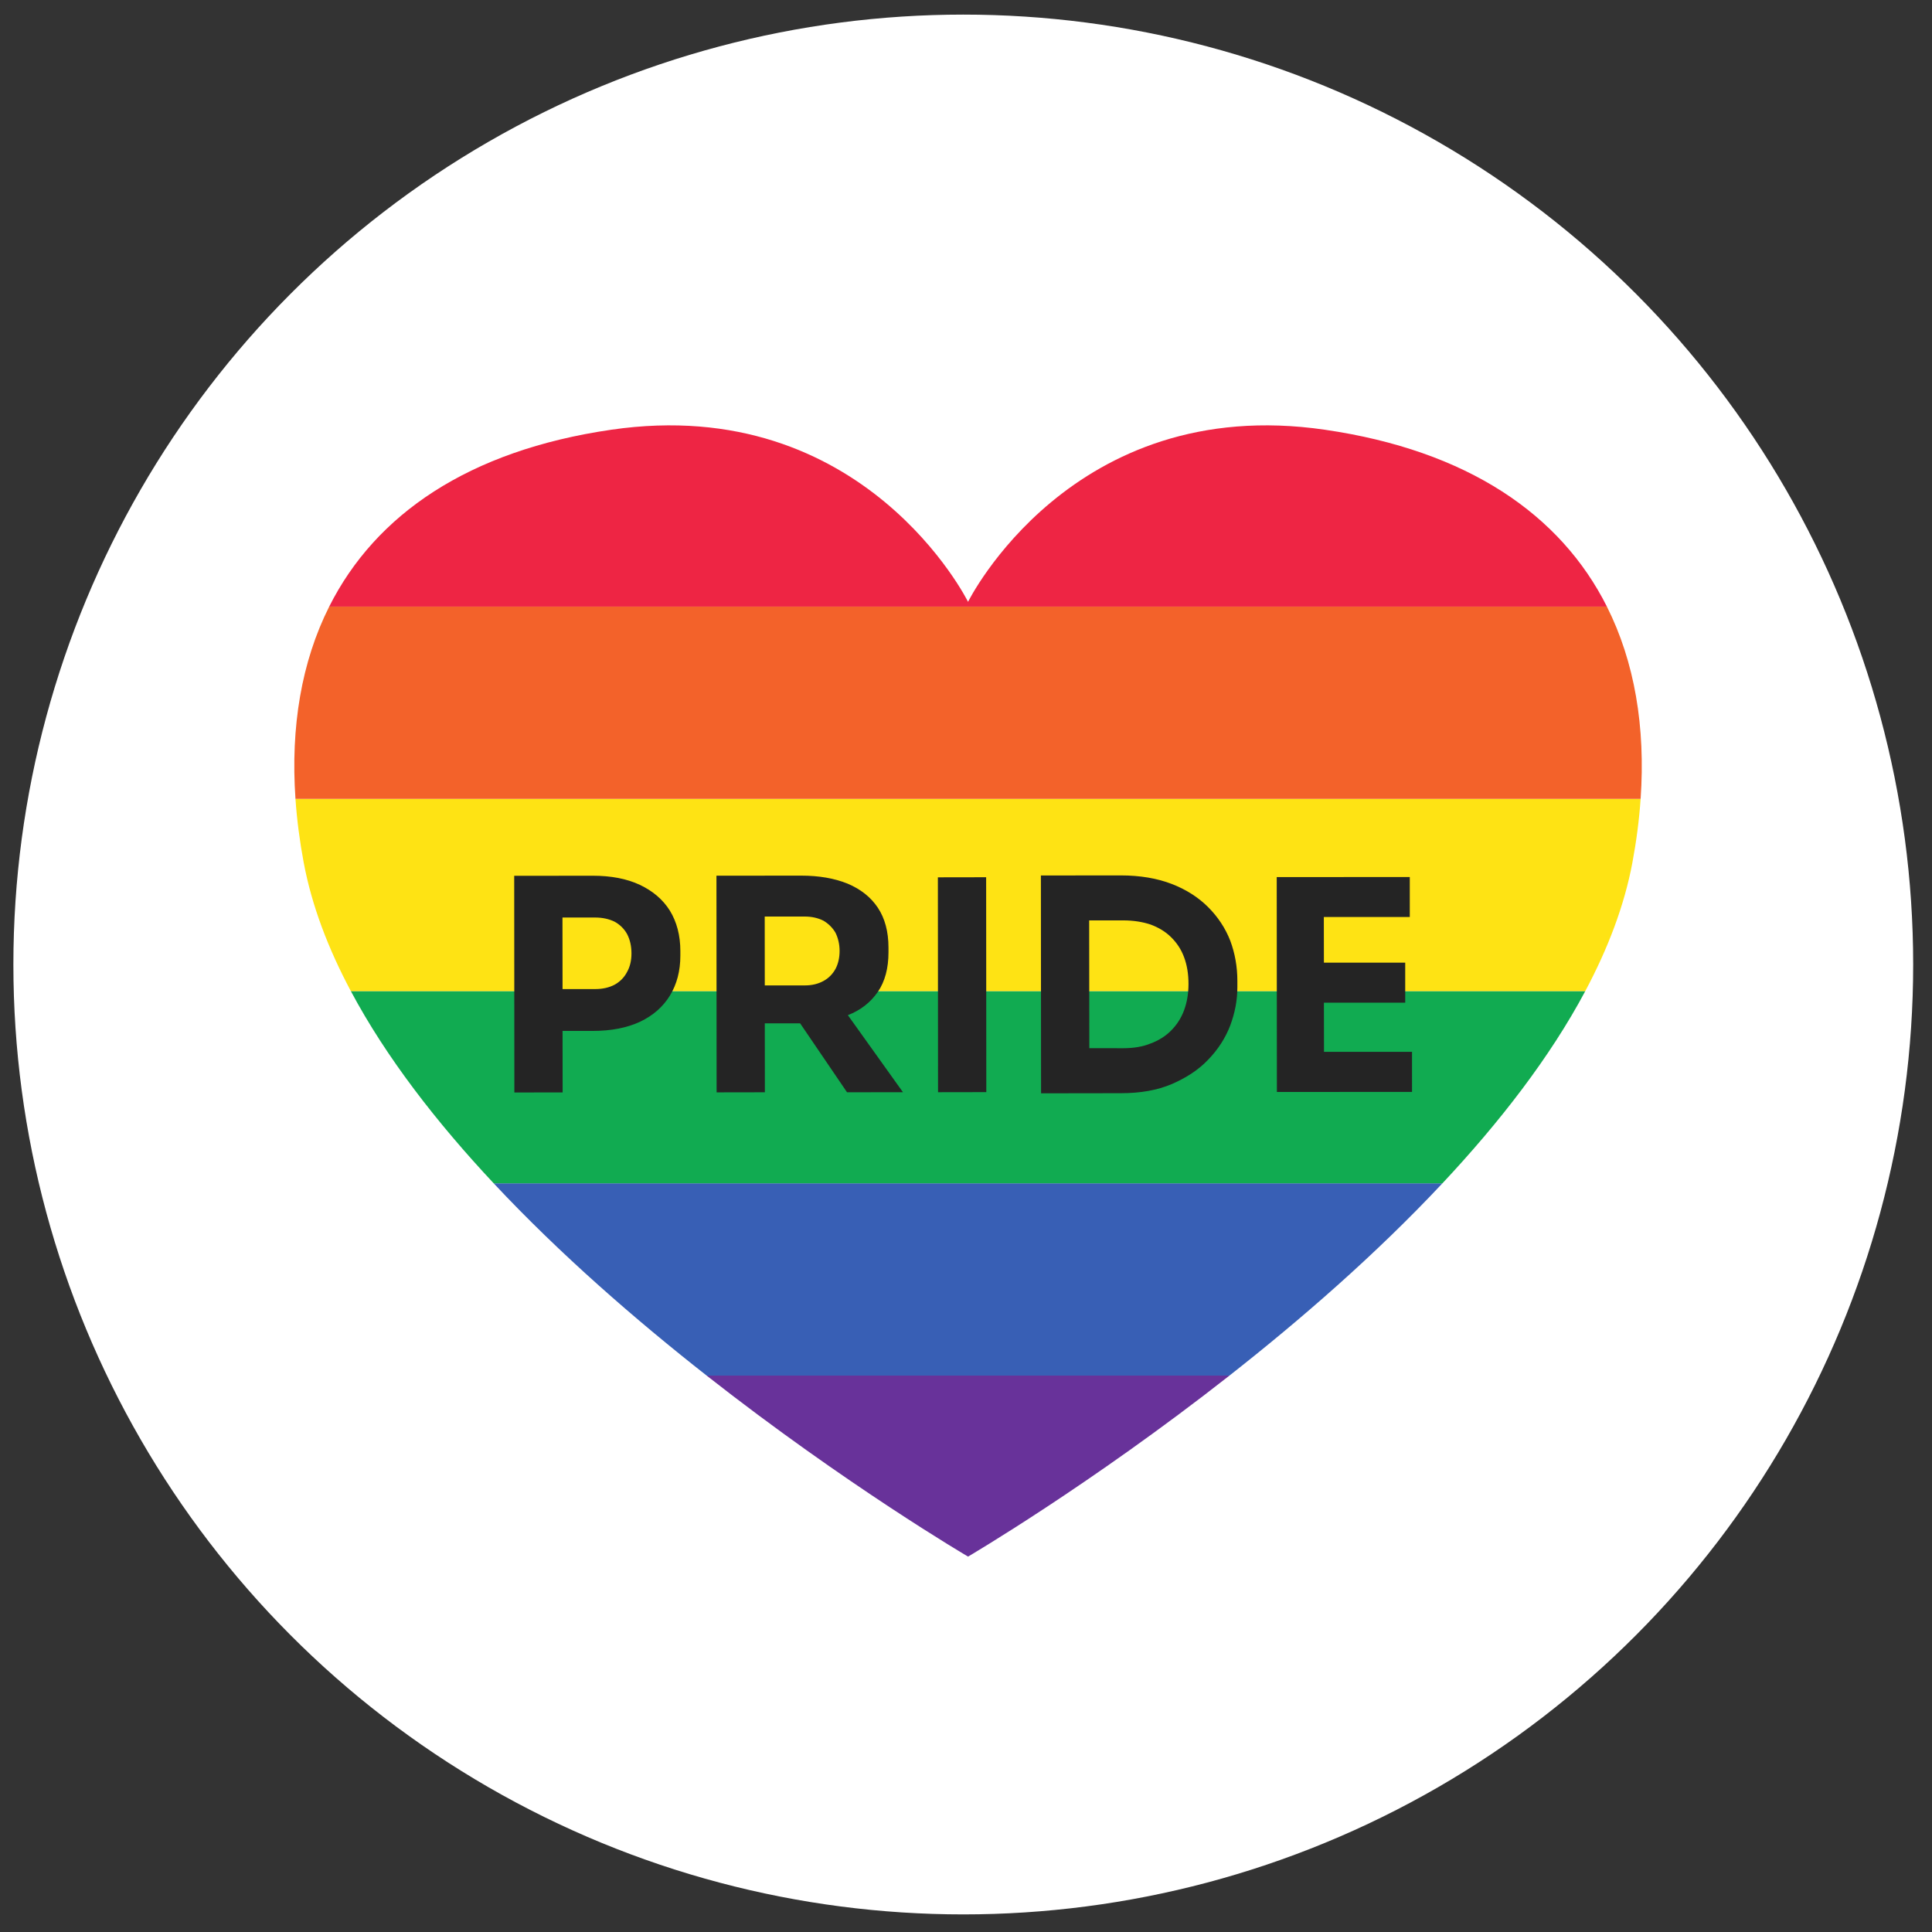
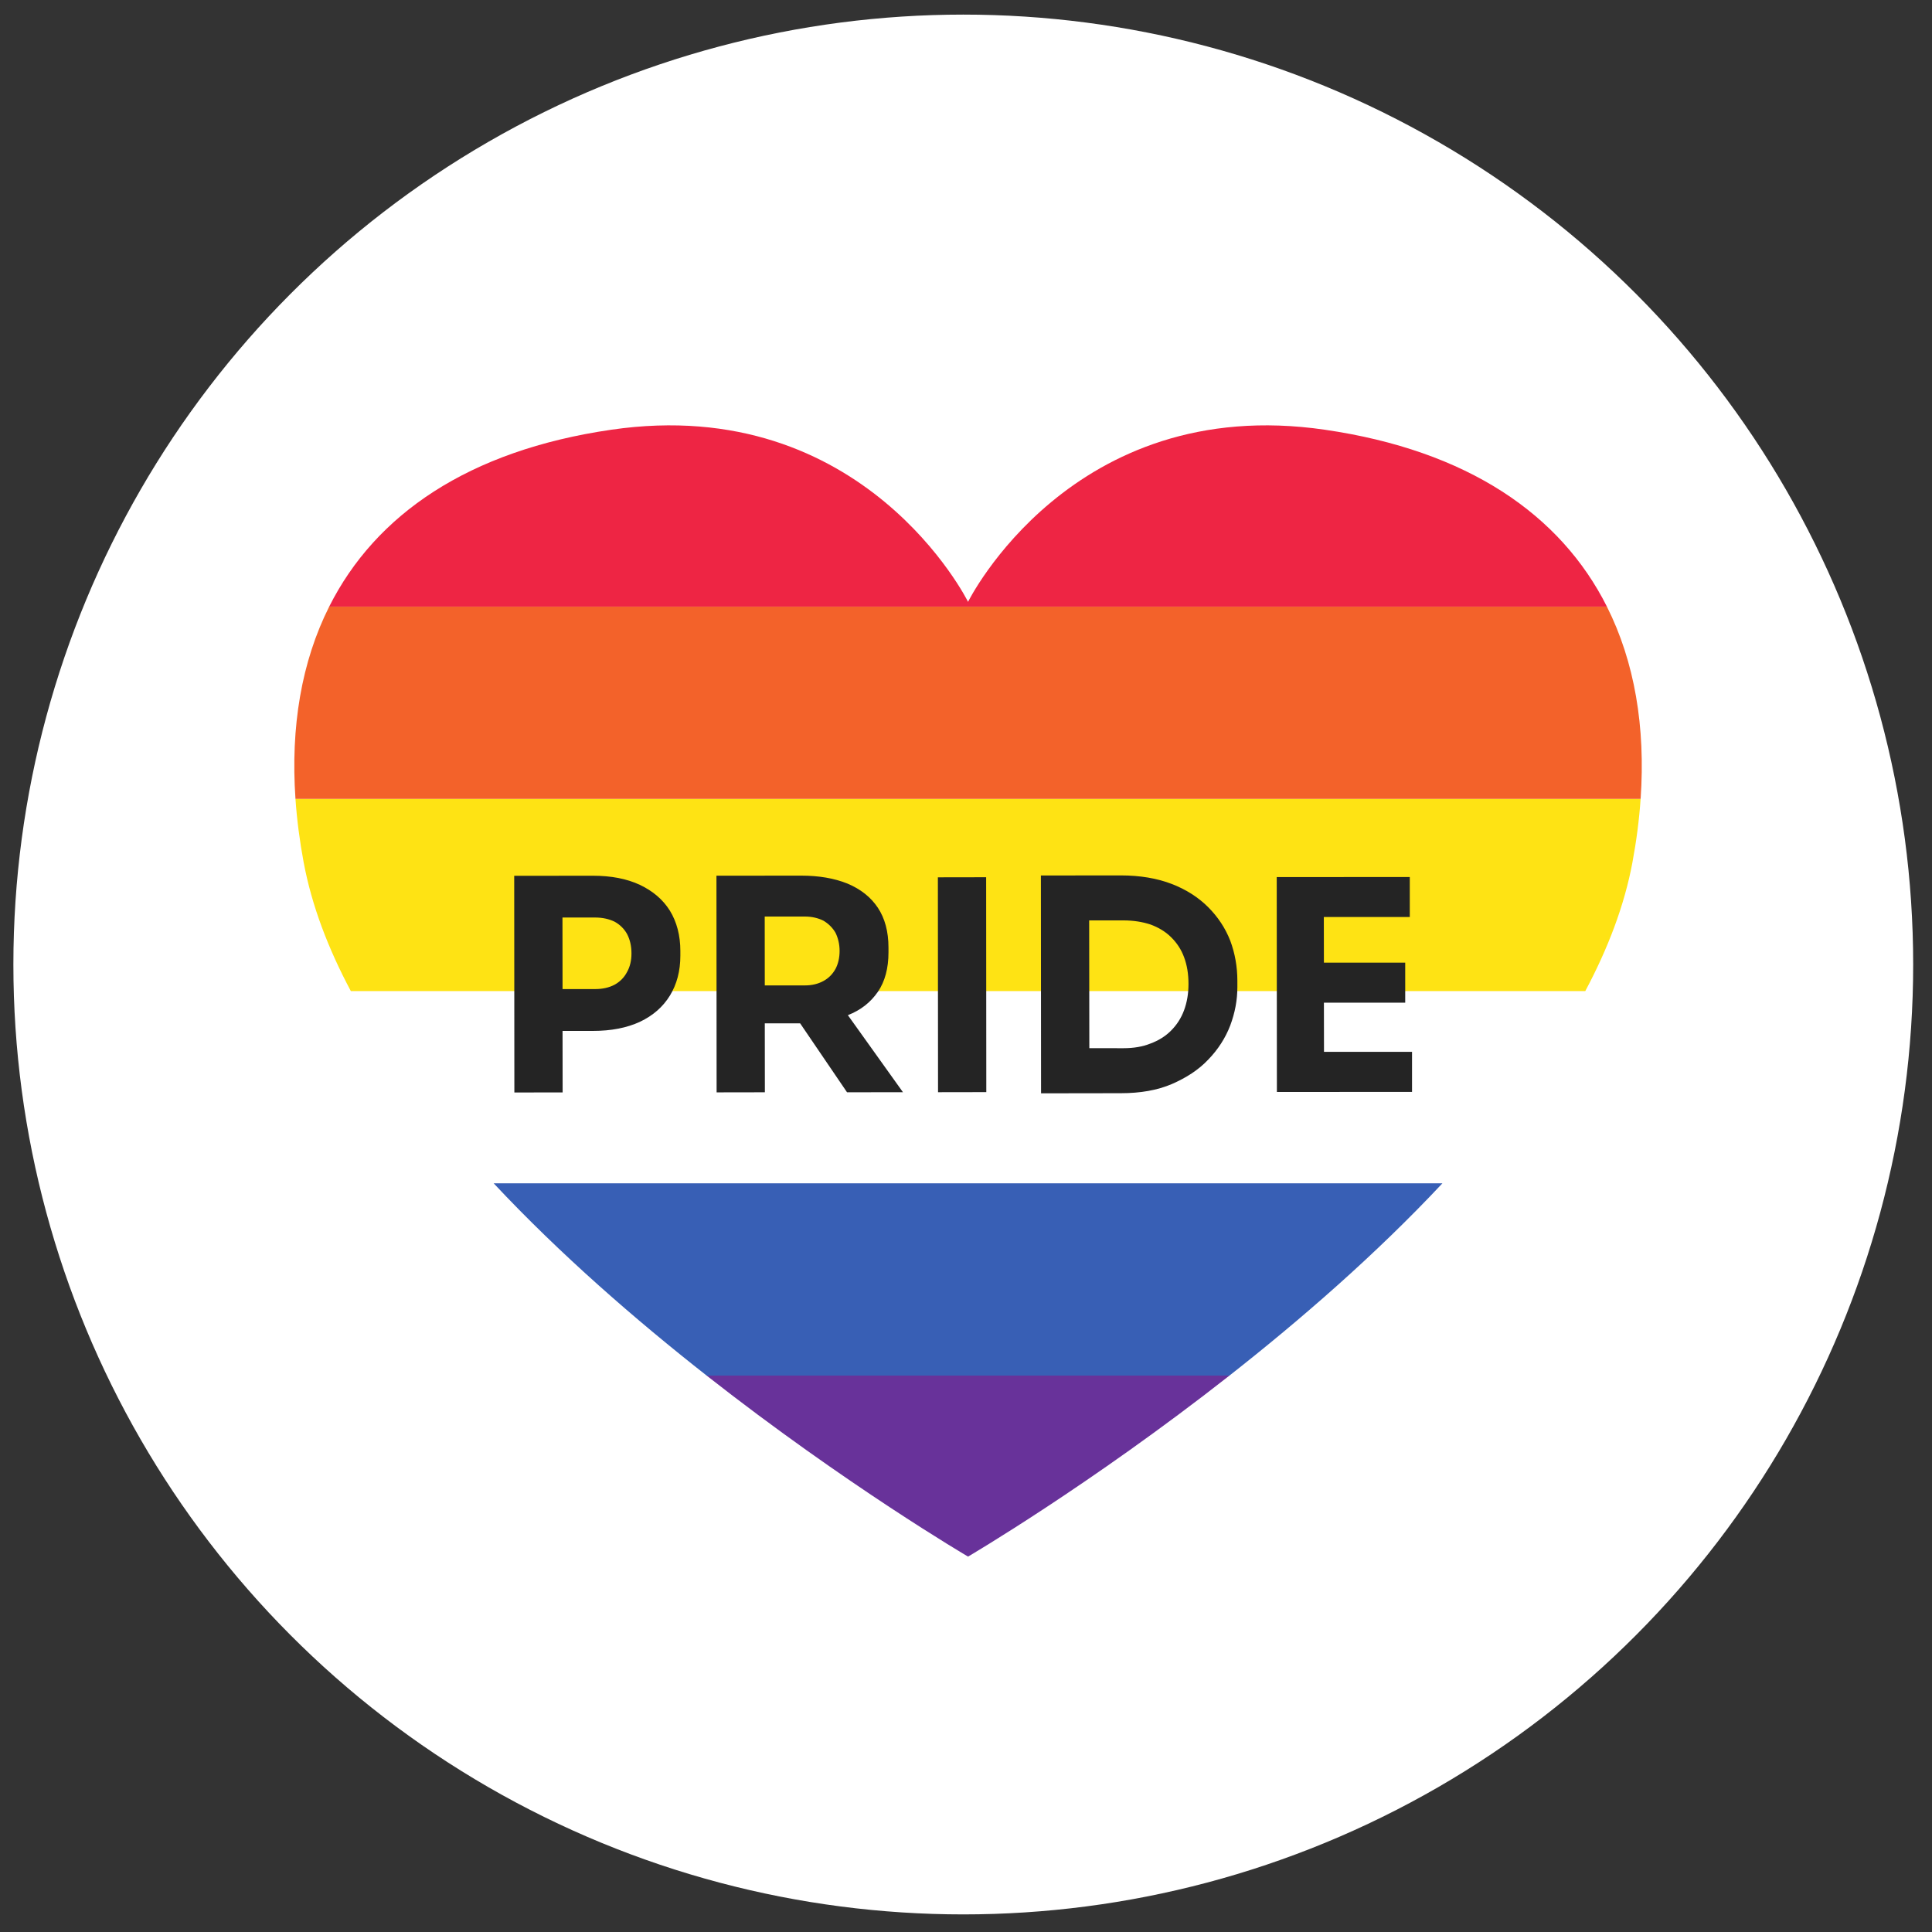
<svg xmlns="http://www.w3.org/2000/svg" width="120" height="120" viewBox="0 0 120 120" version="1.1" id="svg1">
  <rect x="0" y="0" width="120" height="120" fill="#333333" stroke="none" />
  <defs id="defs1">
    <clipPath clipPathUnits="userSpaceOnUse" id="clipPath4">
      <path d="m 2939.71,3198.14 c -176.47,0.26 -334.3,-79.65 -439.17,-205.37 -104.5,126.02 -262.25,206.41 -438.71,206.67 -315.12,0.47 -570.89,-254.55 -571.36,-569.67 -0.23,-156.19 62.35,-297.85 163.98,-401.16 l 114.31,-89.92 682.49,-536.94 47.18,-37.09 47.14,36.95 684.38,535.07 114.26,89.28 0.16,0.15 c 101.94,103.01 164.93,244.49 165.16,400.67 0.46,315.13 -254.55,570.9 -569.82,571.36 z" transform="translate(0,2.5e-5)" id="path4" />
    </clipPath>
    <clipPath clipPathUnits="userSpaceOnUse" id="clipPath6">
      <path d="m 2939.71,3198.14 c -176.47,0.26 -334.3,-79.65 -439.17,-205.37 -104.5,126.02 -262.25,206.41 -438.71,206.67 -315.12,0.47 -570.89,-254.55 -571.36,-569.67 -0.23,-156.19 62.35,-297.85 163.98,-401.16 l 114.31,-89.92 682.49,-536.94 47.18,-37.09 47.14,36.95 684.38,535.07 114.26,89.28 0.16,0.15 c 101.94,103.01 164.93,244.49 165.16,400.67 0.46,315.13 -254.55,570.9 -569.82,571.36 z" transform="translate(0,2.5e-5)" id="path6" />
    </clipPath>
    <clipPath clipPathUnits="userSpaceOnUse" id="clipPath8">
      <path d="m 2939.71,3198.14 c -176.47,0.26 -334.3,-79.65 -439.17,-205.37 -104.5,126.02 -262.25,206.41 -438.71,206.67 -315.12,0.47 -570.89,-254.55 -571.36,-569.67 -0.23,-156.19 62.35,-297.85 163.98,-401.16 l 114.31,-89.92 682.49,-536.94 47.18,-37.09 47.14,36.95 684.38,535.07 114.26,89.28 0.16,0.15 c 101.94,103.01 164.93,244.49 165.16,400.67 0.46,315.13 -254.55,570.9 -569.82,571.36 z" transform="translate(0,2.5e-5)" id="path8" />
    </clipPath>
    <clipPath clipPathUnits="userSpaceOnUse" id="clipPath10">
      <path d="m 2939.71,3198.14 c -176.47,0.26 -334.3,-79.65 -439.17,-205.37 -104.5,126.02 -262.25,206.41 -438.71,206.67 -315.12,0.47 -570.89,-254.55 -571.36,-569.67 -0.23,-156.19 62.35,-297.85 163.98,-401.16 l 114.31,-89.92 682.49,-536.94 47.18,-37.09 47.14,36.95 684.38,535.07 114.26,89.28 0.16,0.15 c 101.94,103.01 164.93,244.49 165.16,400.67 0.46,315.13 -254.55,570.9 -569.82,571.36 z" transform="translate(0,2.5e-5)" id="path10" />
    </clipPath>
    <clipPath clipPathUnits="userSpaceOnUse" id="clipPath12">
      <path d="m 2939.71,3198.14 c -176.47,0.26 -334.3,-79.65 -439.17,-205.37 -104.5,126.02 -262.25,206.41 -438.71,206.67 -315.12,0.47 -570.89,-254.55 -571.36,-569.67 -0.23,-156.19 62.35,-297.85 163.98,-401.16 l 114.31,-89.92 682.49,-536.94 47.18,-37.09 47.14,36.95 684.38,535.07 114.26,89.28 0.16,0.15 c 101.94,103.01 164.93,244.49 165.16,400.67 0.46,315.13 -254.55,570.9 -569.82,571.36 z" transform="translate(0,2.5e-5)" id="path12" />
    </clipPath>
    <clipPath clipPathUnits="userSpaceOnUse" id="clipPath14">
      <path d="m 2939.71,3198.14 c -176.47,0.26 -334.3,-79.65 -439.17,-205.37 -104.5,126.02 -262.25,206.41 -438.71,206.67 -315.12,0.47 -570.89,-254.55 -571.36,-569.67 -0.23,-156.19 62.35,-297.85 163.98,-401.16 l 114.31,-89.92 682.49,-536.94 47.18,-37.09 47.14,36.95 684.38,535.07 114.26,89.28 0.16,0.15 c 101.94,103.01 164.93,244.49 165.16,400.67 0.46,315.13 -254.55,570.9 -569.82,571.36 z" transform="translate(0,2.5e-5)" id="path14" />
    </clipPath>
    <clipPath clipPathUnits="userSpaceOnUse" id="clipPath16">
      <path d="m 2939.71,3198.14 c -176.47,0.26 -334.3,-79.65 -439.17,-205.37 -104.5,126.02 -262.25,206.41 -438.71,206.67 -315.12,0.47 -570.89,-254.55 -571.36,-569.67 -0.23,-156.19 62.35,-297.85 163.98,-401.16 l 114.31,-89.92 682.49,-536.94 47.18,-37.09 47.14,36.95 684.38,535.07 114.26,89.28 0.16,0.15 c 101.94,103.01 164.93,244.49 165.16,400.67 0.46,315.13 -254.55,570.9 -569.82,571.36 z" transform="translate(0,2.5e-5)" id="path16" />
    </clipPath>
    <clipPath clipPathUnits="userSpaceOnUse" id="clipPath18">
      <path d="m 2939.71,3198.14 c -176.47,0.26 -334.3,-79.65 -439.17,-205.37 -104.5,126.02 -262.25,206.41 -438.71,206.67 -315.12,0.47 -570.89,-254.55 -571.36,-569.67 -0.23,-156.19 62.35,-297.85 163.98,-401.16 l 114.31,-89.92 682.49,-536.94 47.18,-37.09 47.14,36.95 684.38,535.07 114.26,89.28 0.16,0.15 c 101.94,103.01 164.93,244.49 165.16,400.67 0.46,315.13 -254.55,570.9 -569.82,571.36 z" transform="translate(0,2.5e-5)" id="path18" />
    </clipPath>
    <clipPath clipPathUnits="userSpaceOnUse" id="clipPath4-6">
-       <path d="m 2939.71,3198.14 c -176.47,0.26 -334.3,-79.65 -439.17,-205.37 -104.5,126.02 -262.25,206.41 -438.71,206.67 -315.12,0.47 -570.89,-254.55 -571.36,-569.67 -0.23,-156.19 62.35,-297.85 163.98,-401.16 l 114.31,-89.92 682.49,-536.94 47.18,-37.09 47.14,36.95 684.38,535.07 114.26,89.28 0.16,0.15 c 101.94,103.01 164.93,244.49 165.16,400.67 0.46,315.13 -254.55,570.9 -569.82,571.36 z" transform="translate(0,2.5e-5)" id="path4-2" />
-     </clipPath>
+       </clipPath>
    <clipPath clipPathUnits="userSpaceOnUse" id="clipPath6-6">
-       <path d="m 2939.71,3198.14 c -176.47,0.26 -334.3,-79.65 -439.17,-205.37 -104.5,126.02 -262.25,206.41 -438.71,206.67 -315.12,0.47 -570.89,-254.55 -571.36,-569.67 -0.23,-156.19 62.35,-297.85 163.98,-401.16 l 114.31,-89.92 682.49,-536.94 47.18,-37.09 47.14,36.95 684.38,535.07 114.26,89.28 0.16,0.15 c 101.94,103.01 164.93,244.49 165.16,400.67 0.46,315.13 -254.55,570.9 -569.82,571.36 z" transform="translate(0,2.5e-5)" id="path6-1" />
-     </clipPath>
+       </clipPath>
    <clipPath clipPathUnits="userSpaceOnUse" id="clipPath8-8">
      <path d="m 2939.71,3198.14 c -176.47,0.26 -334.3,-79.65 -439.17,-205.37 -104.5,126.02 -262.25,206.41 -438.71,206.67 -315.12,0.47 -570.89,-254.55 -571.36,-569.67 -0.23,-156.19 62.35,-297.85 163.98,-401.16 l 114.31,-89.92 682.49,-536.94 47.18,-37.09 47.14,36.95 684.38,535.07 114.26,89.28 0.16,0.15 c 101.94,103.01 164.93,244.49 165.16,400.67 0.46,315.13 -254.55,570.9 -569.82,571.36 z" transform="translate(0,2.5e-5)" id="path8-7" />
    </clipPath>
    <clipPath clipPathUnits="userSpaceOnUse" id="clipPath10-9">
-       <path d="m 2939.71,3198.14 c -176.47,0.26 -334.3,-79.65 -439.17,-205.37 -104.5,126.02 -262.25,206.41 -438.71,206.67 -315.12,0.47 -570.89,-254.55 -571.36,-569.67 -0.23,-156.19 62.35,-297.85 163.98,-401.16 l 114.31,-89.92 682.49,-536.94 47.18,-37.09 47.14,36.95 684.38,535.07 114.26,89.28 0.16,0.15 c 101.94,103.01 164.93,244.49 165.16,400.67 0.46,315.13 -254.55,570.9 -569.82,571.36 z" transform="translate(0,2.5e-5)" id="path10-2" />
-     </clipPath>
+       </clipPath>
    <clipPath clipPathUnits="userSpaceOnUse" id="clipPath12-0">
      <path d="m 2939.71,3198.14 c -176.47,0.26 -334.3,-79.65 -439.17,-205.37 -104.5,126.02 -262.25,206.41 -438.71,206.67 -315.12,0.47 -570.89,-254.55 -571.36,-569.67 -0.23,-156.19 62.35,-297.85 163.98,-401.16 l 114.31,-89.92 682.49,-536.94 47.18,-37.09 47.14,36.95 684.38,535.07 114.26,89.28 0.16,0.15 c 101.94,103.01 164.93,244.49 165.16,400.67 0.46,315.13 -254.55,570.9 -569.82,571.36 z" transform="translate(0,2.5e-5)" id="path12-2" />
    </clipPath>
    <clipPath clipPathUnits="userSpaceOnUse" id="clipPath14-3">
      <path d="m 2939.71,3198.14 c -176.47,0.26 -334.3,-79.65 -439.17,-205.37 -104.5,126.02 -262.25,206.41 -438.71,206.67 -315.12,0.47 -570.89,-254.55 -571.36,-569.67 -0.23,-156.19 62.35,-297.85 163.98,-401.16 l 114.31,-89.92 682.49,-536.94 47.18,-37.09 47.14,36.95 684.38,535.07 114.26,89.28 0.16,0.15 c 101.94,103.01 164.93,244.49 165.16,400.67 0.46,315.13 -254.55,570.9 -569.82,571.36 z" transform="translate(0,2.5e-5)" id="path14-7" />
    </clipPath>
    <clipPath clipPathUnits="userSpaceOnUse" id="clipPath16-5">
      <path d="m 2939.71,3198.14 c -176.47,0.26 -334.3,-79.65 -439.17,-205.37 -104.5,126.02 -262.25,206.41 -438.71,206.67 -315.12,0.47 -570.89,-254.55 -571.36,-569.67 -0.23,-156.19 62.35,-297.85 163.98,-401.16 l 114.31,-89.92 682.49,-536.94 47.18,-37.09 47.14,36.95 684.38,535.07 114.26,89.28 0.16,0.15 c 101.94,103.01 164.93,244.49 165.16,400.67 0.46,315.13 -254.55,570.9 -569.82,571.36 z" transform="translate(0,2.5e-5)" id="path16-9" />
    </clipPath>
    <clipPath clipPathUnits="userSpaceOnUse" id="clipPath18-2">
      <path d="m 2939.71,3198.14 c -176.47,0.26 -334.3,-79.65 -439.17,-205.37 -104.5,126.02 -262.25,206.41 -438.71,206.67 -315.12,0.47 -570.89,-254.55 -571.36,-569.67 -0.23,-156.19 62.35,-297.85 163.98,-401.16 l 114.31,-89.92 682.49,-536.94 47.18,-37.09 47.14,36.95 684.38,535.07 114.26,89.28 0.16,0.15 c 101.94,103.01 164.93,244.49 165.16,400.67 0.46,315.13 -254.55,570.9 -569.82,571.36 z" transform="translate(0,2.5e-5)" id="path18-2" />
    </clipPath>
    <clipPath clipPathUnits="userSpaceOnUse" id="clipPath4-61">
      <path d="m 2939.71,3198.14 c -176.47,0.26 -334.3,-79.65 -439.17,-205.37 -104.5,126.02 -262.25,206.41 -438.71,206.67 -315.12,0.47 -570.89,-254.55 -571.36,-569.67 -0.23,-156.19 62.35,-297.85 163.98,-401.16 l 114.31,-89.92 682.49,-536.94 47.18,-37.09 47.14,36.95 684.38,535.07 114.26,89.28 0.16,0.15 c 101.94,103.01 164.93,244.49 165.16,400.67 0.46,315.13 -254.55,570.9 -569.82,571.36 z" transform="translate(0,2.5e-5)" id="path4-0" />
    </clipPath>
    <clipPath clipPathUnits="userSpaceOnUse" id="clipPath6-63">
      <path d="m 2939.71,3198.14 c -176.47,0.26 -334.3,-79.65 -439.17,-205.37 -104.5,126.02 -262.25,206.41 -438.71,206.67 -315.12,0.47 -570.89,-254.55 -571.36,-569.67 -0.23,-156.19 62.35,-297.85 163.98,-401.16 l 114.31,-89.92 682.49,-536.94 47.18,-37.09 47.14,36.95 684.38,535.07 114.26,89.28 0.16,0.15 c 101.94,103.01 164.93,244.49 165.16,400.67 0.46,315.13 -254.55,570.9 -569.82,571.36 z" transform="translate(0,2.5e-5)" id="path6-2" />
    </clipPath>
    <clipPath clipPathUnits="userSpaceOnUse" id="clipPath8-0">
-       <path d="m 2939.71,3198.14 c -176.47,0.26 -334.3,-79.65 -439.17,-205.37 -104.5,126.02 -262.25,206.41 -438.71,206.67 -315.12,0.47 -570.89,-254.55 -571.36,-569.67 -0.23,-156.19 62.35,-297.85 163.98,-401.16 l 114.31,-89.92 682.49,-536.94 47.18,-37.09 47.14,36.95 684.38,535.07 114.26,89.28 0.16,0.15 c 101.94,103.01 164.93,244.49 165.16,400.67 0.46,315.13 -254.55,570.9 -569.82,571.36 z" transform="translate(0,2.5e-5)" id="path8-6" />
+       <path d="m 2939.71,3198.14 c -176.47,0.26 -334.3,-79.65 -439.17,-205.37 -104.5,126.02 -262.25,206.41 -438.71,206.67 -315.12,0.47 -570.89,-254.55 -571.36,-569.67 -0.23,-156.19 62.35,-297.85 163.98,-401.16 l 114.31,-89.92 682.49,-536.94 47.18,-37.09 47.14,36.95 684.38,535.07 114.26,89.28 0.16,0.15 z" transform="translate(0,2.5e-5)" id="path8-6" />
    </clipPath>
    <clipPath clipPathUnits="userSpaceOnUse" id="clipPath10-1">
      <path d="m 2939.71,3198.14 c -176.47,0.26 -334.3,-79.65 -439.17,-205.37 -104.5,126.02 -262.25,206.41 -438.71,206.67 -315.12,0.47 -570.89,-254.55 -571.36,-569.67 -0.23,-156.19 62.35,-297.85 163.98,-401.16 l 114.31,-89.92 682.49,-536.94 47.18,-37.09 47.14,36.95 684.38,535.07 114.26,89.28 0.16,0.15 c 101.94,103.01 164.93,244.49 165.16,400.67 0.46,315.13 -254.55,570.9 -569.82,571.36 z" transform="translate(0,2.5e-5)" id="path10-5" />
    </clipPath>
    <clipPath clipPathUnits="userSpaceOnUse" id="clipPath12-5">
      <path d="m 2939.71,3198.14 c -176.47,0.26 -334.3,-79.65 -439.17,-205.37 -104.5,126.02 -262.25,206.41 -438.71,206.67 -315.12,0.47 -570.89,-254.55 -571.36,-569.67 -0.23,-156.19 62.35,-297.85 163.98,-401.16 l 114.31,-89.92 682.49,-536.94 47.18,-37.09 47.14,36.95 684.38,535.07 114.26,89.28 0.16,0.15 c 101.94,103.01 164.93,244.49 165.16,400.67 0.46,315.13 -254.55,570.9 -569.82,571.36 z" transform="translate(0,2.5e-5)" id="path12-4" />
    </clipPath>
    <clipPath clipPathUnits="userSpaceOnUse" id="clipPath14-7">
      <path d="m 2939.71,3198.14 c -176.47,0.26 -334.3,-79.65 -439.17,-205.37 -104.5,126.02 -262.25,206.41 -438.71,206.67 -315.12,0.47 -570.89,-254.55 -571.36,-569.67 -0.23,-156.19 62.35,-297.85 163.98,-401.16 l 114.31,-89.92 682.49,-536.94 47.18,-37.09 47.14,36.95 684.38,535.07 114.26,89.28 0.16,0.15 c 101.94,103.01 164.93,244.49 165.16,400.67 0.46,315.13 -254.55,570.9 -569.82,571.36 z" transform="translate(0,2.5e-5)" id="path14-6" />
    </clipPath>
    <clipPath clipPathUnits="userSpaceOnUse" id="clipPath16-56">
      <path d="m 2939.71,3198.14 c -176.47,0.26 -334.3,-79.65 -439.17,-205.37 -104.5,126.02 -262.25,206.41 -438.71,206.67 -315.12,0.47 -570.89,-254.55 -571.36,-569.67 -0.23,-156.19 62.35,-297.85 163.98,-401.16 l 114.31,-89.92 682.49,-536.94 47.18,-37.09 47.14,36.95 684.38,535.07 114.26,89.28 0.16,0.15 c 101.94,103.01 164.93,244.49 165.16,400.67 0.46,315.13 -254.55,570.9 -569.82,571.36 z" transform="translate(0,2.5e-5)" id="path16-93" />
    </clipPath>
    <clipPath clipPathUnits="userSpaceOnUse" id="clipPath18-7">
      <path d="m 2939.71,3198.14 c -176.47,0.26 -334.3,-79.65 -439.17,-205.37 -104.5,126.02 -262.25,206.41 -438.71,206.67 -315.12,0.47 -570.89,-254.55 -571.36,-569.67 -0.23,-156.19 62.35,-297.85 163.98,-401.16 l 114.31,-89.92 682.49,-536.94 47.18,-37.09 47.14,36.95 684.38,535.07 114.26,89.28 0.16,0.15 c 101.94,103.01 164.93,244.49 165.16,400.67 0.46,315.13 -254.55,570.9 -569.82,571.36 z" transform="translate(0,2.5e-5)" id="path18-4" />
    </clipPath>
  </defs>
  <g id="layer1">
    <circle style="fill:#ffffff;stroke:#b3d7f3;stroke-width:0;stroke-linecap:round;stroke-linejoin:bevel;paint-order:markers stroke fill" id="path1" cx="59.831" cy="59.907" r="59" />
    <path id="path3" d="m 60.127,96.683 c 0,0 7.562,-4.432 16.237,-11.243 H 43.89 c 8.676,6.811 16.237,11.243 16.237,11.243" style="fill:#68329a;fill-opacity:1;fill-rule:nonzero;stroke:none;stroke-width:0.133" />
    <path id="path4-27" d="m 43.89,85.439 h 32.474 c 4.403,-3.457 9.092,-7.526 13.226,-11.94 h -58.926 c 4.134,4.415 8.823,8.484 13.226,11.94" style="fill:#385fb5;fill-opacity:1;fill-rule:nonzero;stroke:none;stroke-width:0.133" />
-     <path id="path5" d="m 30.665,73.499 h 58.926 c 3.543,-3.783 6.678,-7.819 8.874,-11.941 H 21.791 c 2.196,4.121 5.331,8.157 8.874,11.941" style="fill:#11ab51;fill-opacity:1;fill-rule:nonzero;stroke:none;stroke-width:0.133" />
    <path id="path6-0" d="m 18.866,53.587 c 0.498,2.662 1.519,5.334 2.925,7.971 h 76.673 c 1.406,-2.637 2.427,-5.309 2.925,-7.971 0.254,-1.355 0.424,-2.679 0.513,-3.969 H 18.352 c 0.089,1.29 0.26,2.614 0.513,3.969" style="fill:#fee314;fill-opacity:1;fill-rule:nonzero;stroke:none;stroke-width:0.133" />
    <path id="path7" d="m 18.352,49.618 h 83.55 c 0.309,-4.468 -0.373,-8.516 -2.095,-11.941 H 20.447 c -1.722,3.425 -2.404,7.473 -2.095,11.941" style="fill:#f3622a;fill-opacity:1;fill-rule:nonzero;stroke:none;stroke-width:0.133" />
    <path id="path8-9" d="M 82.286,26.691 C 66.546,24.399 60.127,37.381 60.127,37.381 c 0,0 -6.418,-12.982 -22.159,-10.69 -8.881,1.293 -14.648,5.272 -17.521,10.986 h 79.361 c -2.873,-5.715 -8.64,-9.693 -17.522,-10.986" style="fill:#ee2544;fill-opacity:1;fill-rule:nonzero;stroke:none;stroke-width:0.133" />
    <path id="path36" d="m 34.946,67.852 -0.005,-3.82 1.883,2e-6 c 1.134,10e-7 2.104,-0.187 2.926,-0.567 0.807,-0.384 1.427,-0.922 1.864,-1.634 0.423,-0.697 0.644,-1.518 0.644,-2.47 v -0.293 c 1.7e-5,-0.971 -0.226,-1.811 -0.649,-2.503 -0.437,-0.697 -1.057,-1.22 -1.864,-1.605 -0.822,-0.384 -1.792,-0.567 -2.926,-0.567 l -4.881,0.005 0.01,13.458 z m -0.005,-6.419 -0.005,-4.444 2.032,1.2e-5 c 0.456,0 0.86,0.091 1.206,0.259 0.332,0.183 0.591,0.437 0.774,0.764 0.183,0.351 0.274,0.75 0.274,1.211 -10e-7,0.437 -0.091,0.822 -0.274,1.148 -0.183,0.351 -0.442,0.605 -0.769,0.788 -0.346,0.183 -0.75,0.274 -1.206,0.274 z m 21.143,6.406 -3.421,-4.785 c 0.802,-0.312 1.408,-0.793 1.864,-1.451 0.437,-0.639 0.658,-1.461 0.658,-2.45 v -0.293 c -5e-6,-1.004 -0.226,-1.826 -0.663,-2.484 -0.442,-0.658 -1.062,-1.148 -1.883,-1.494 -0.826,-0.332 -1.773,-0.495 -2.892,-0.495 l -5.247,0.005 0.01,13.457 2.998,-0.005 -0.005,-4.281 2.196,-1.9e-5 2.912,4.281 z m -8.586,-10.911 2.489,-2e-5 c 0.437,0 0.822,0.091 1.153,0.255 0.312,0.183 0.572,0.437 0.754,0.75 0.163,0.332 0.255,0.716 0.255,1.134 0,0.423 -0.091,0.807 -0.255,1.115 -0.183,0.332 -0.442,0.586 -0.75,0.75 -0.332,0.183 -0.716,0.274 -1.153,0.274 l -2.489,1.9e-5 z m 13.763,10.906 -0.01,-13.347 -2.998,0.005 0.01,13.347 z m 8.359,0.067 c 1.206,0 2.263,-0.183 3.161,-0.567 0.894,-0.389 1.662,-0.879 2.268,-1.523 0.601,-0.62 1.062,-1.331 1.364,-2.119 0.293,-0.788 0.442,-1.571 0.442,-2.378 V 60.911 c -1.42e-4,-0.86 -0.149,-1.701 -0.442,-2.484 -0.307,-0.788 -0.774,-1.485 -1.374,-2.085 -0.605,-0.605 -1.374,-1.1 -2.268,-1.441 -0.898,-0.346 -1.955,-0.528 -3.161,-0.528 l -4.958,0.005 0.01,13.53 z m -1.96,-2.796 -0.01,-7.937 2.124,-1.1e-5 c 0.62,1.8e-5 1.187,0.091 1.686,0.255 0.495,0.183 0.932,0.442 1.278,0.788 0.351,0.346 0.625,0.75 0.807,1.244 0.183,0.49 0.274,1.038 0.274,1.658 1.3e-5,0.605 -0.091,1.134 -0.274,1.634 -0.183,0.495 -0.456,0.913 -0.807,1.264 -0.341,0.346 -0.778,0.62 -1.273,0.802 -0.495,0.202 -1.062,0.293 -1.682,0.293 z m 19.904,-8.148 -9.9e-5,-2.484 -8.264,0.005 0.01,13.347 8.394,-0.005 -1.02e-4,-2.489 -5.468,-2e-6 -0.005,-3.051 5.05,-9e-6 -1.02e-4,-2.489 -5.05,9e-6 -0.005,-2.835 z m 0,0" style="fill:#242424;fill-opacity:1;fill-rule:nonzero;stroke:none;stroke-width:1.333" aria-label="P&#10;R&#10;I&#10;D&#10;E" />
  </g>
</svg>